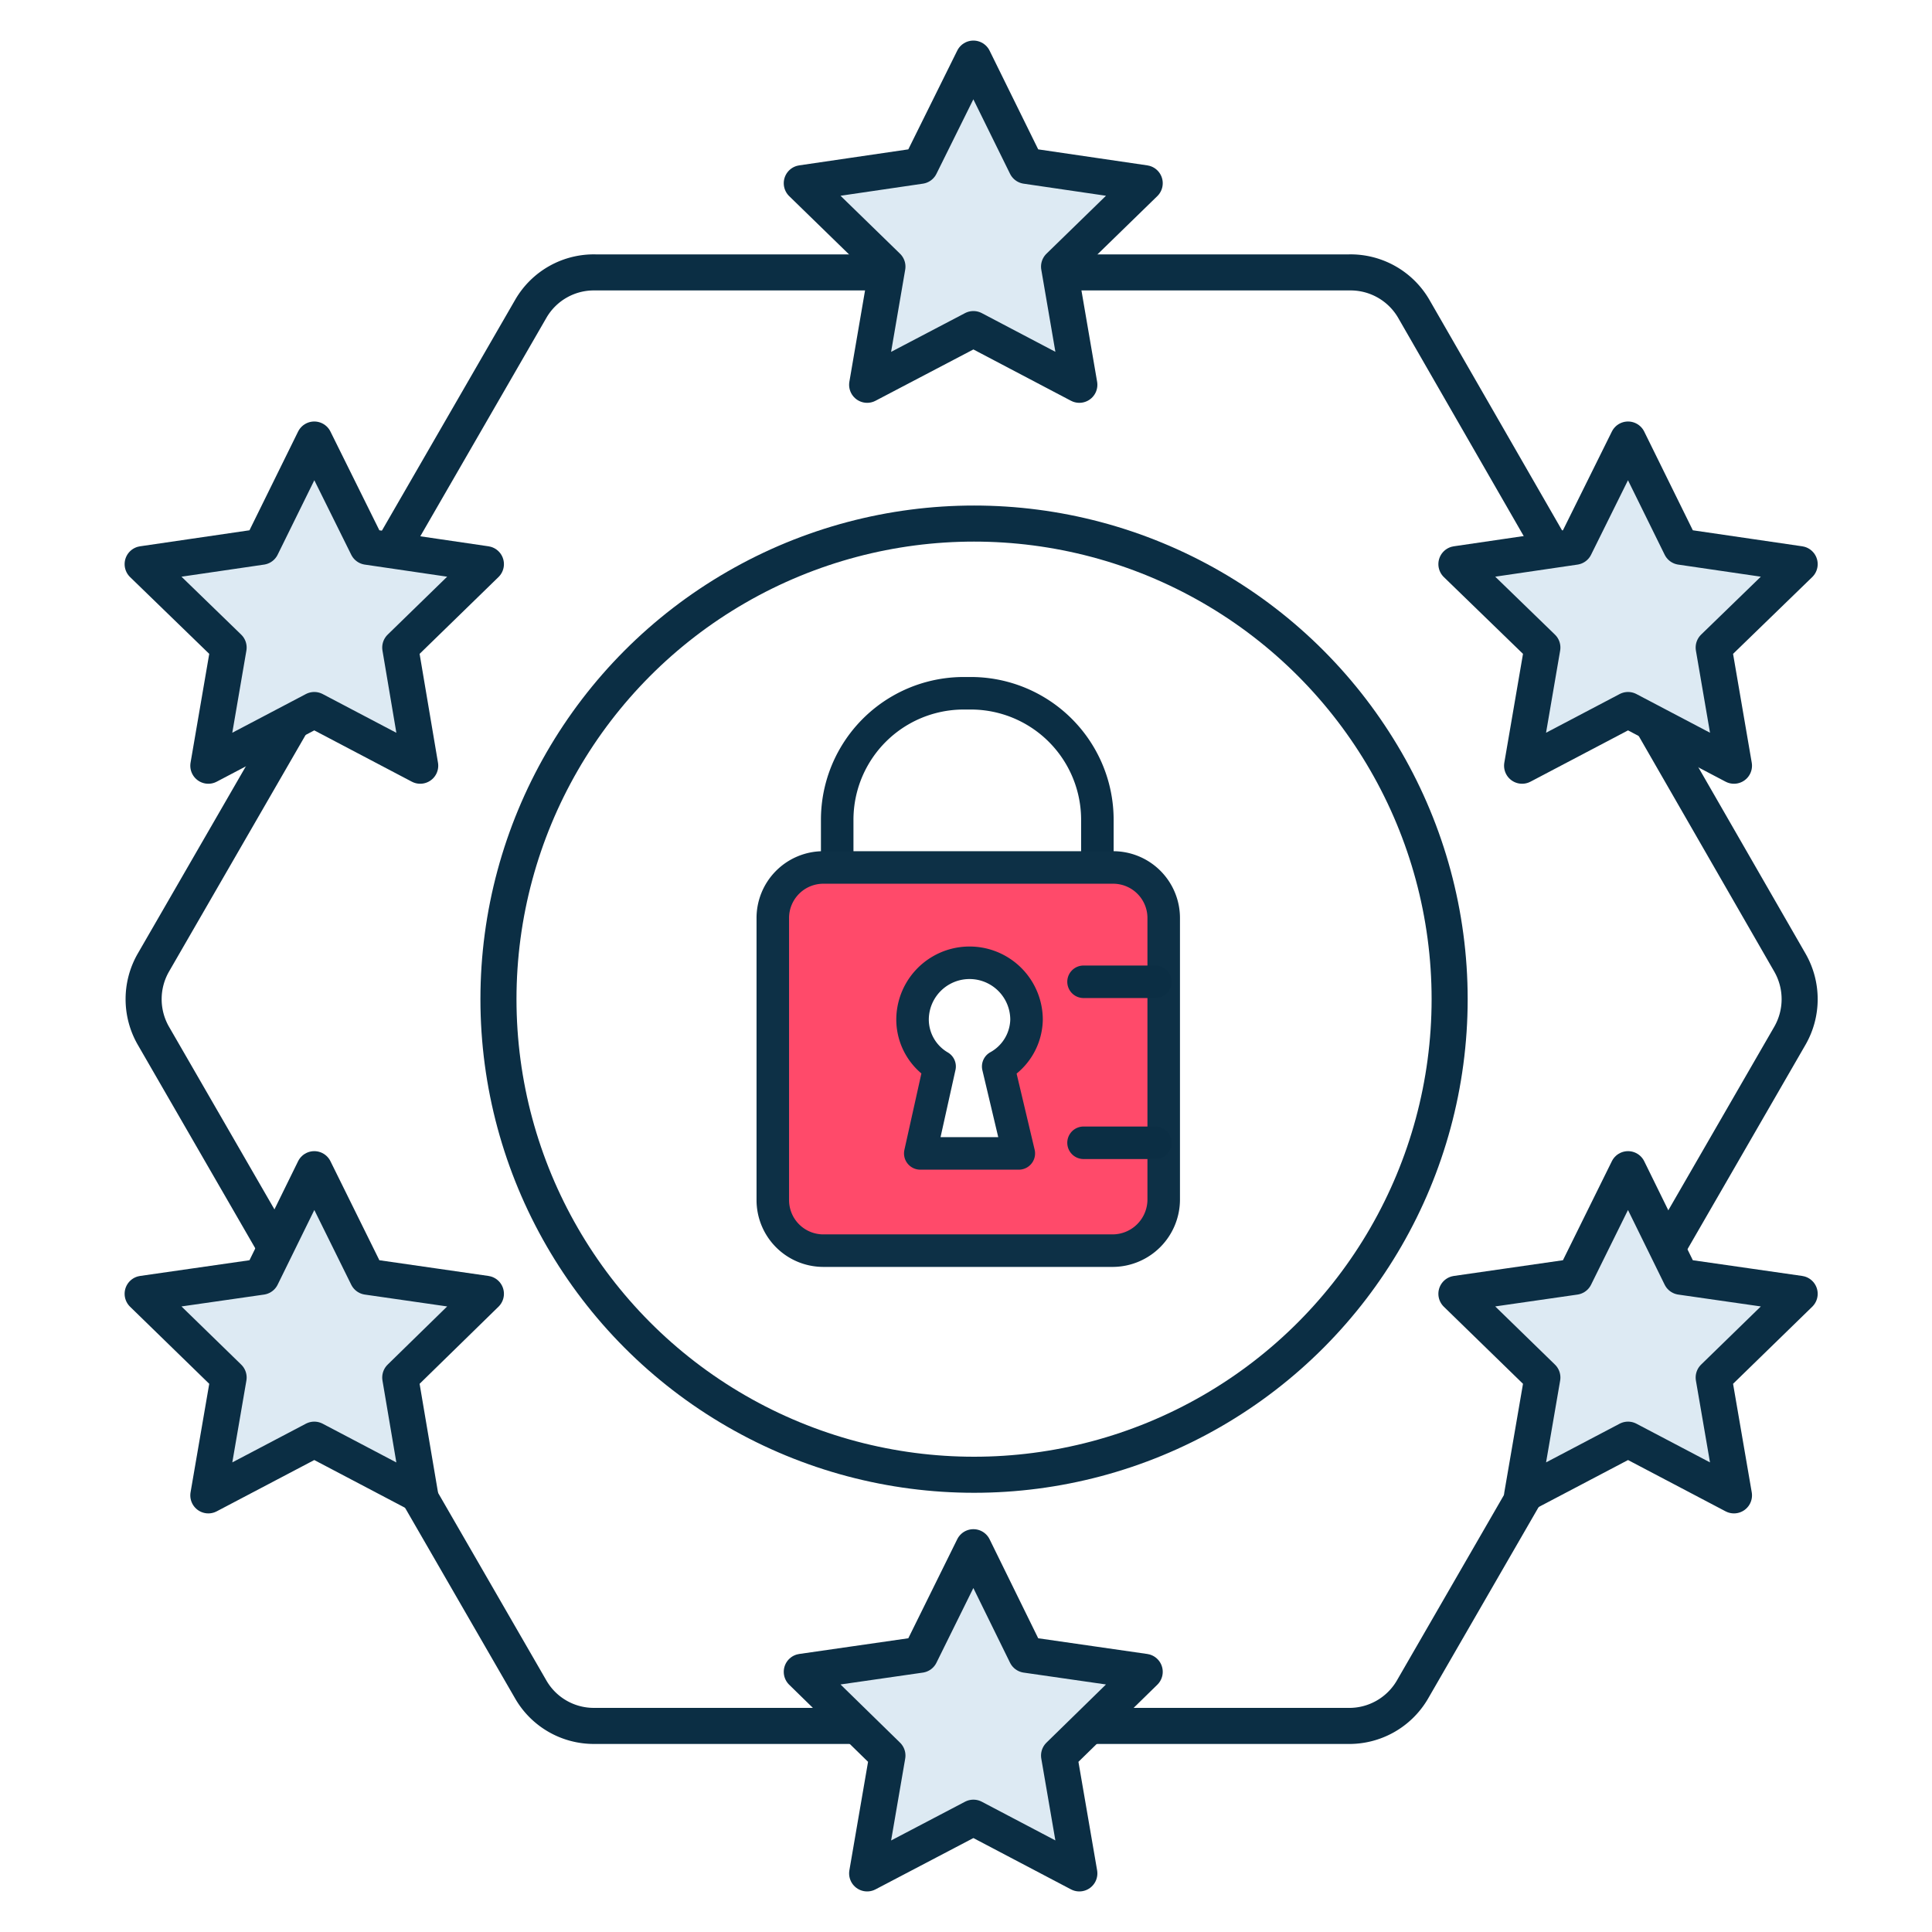
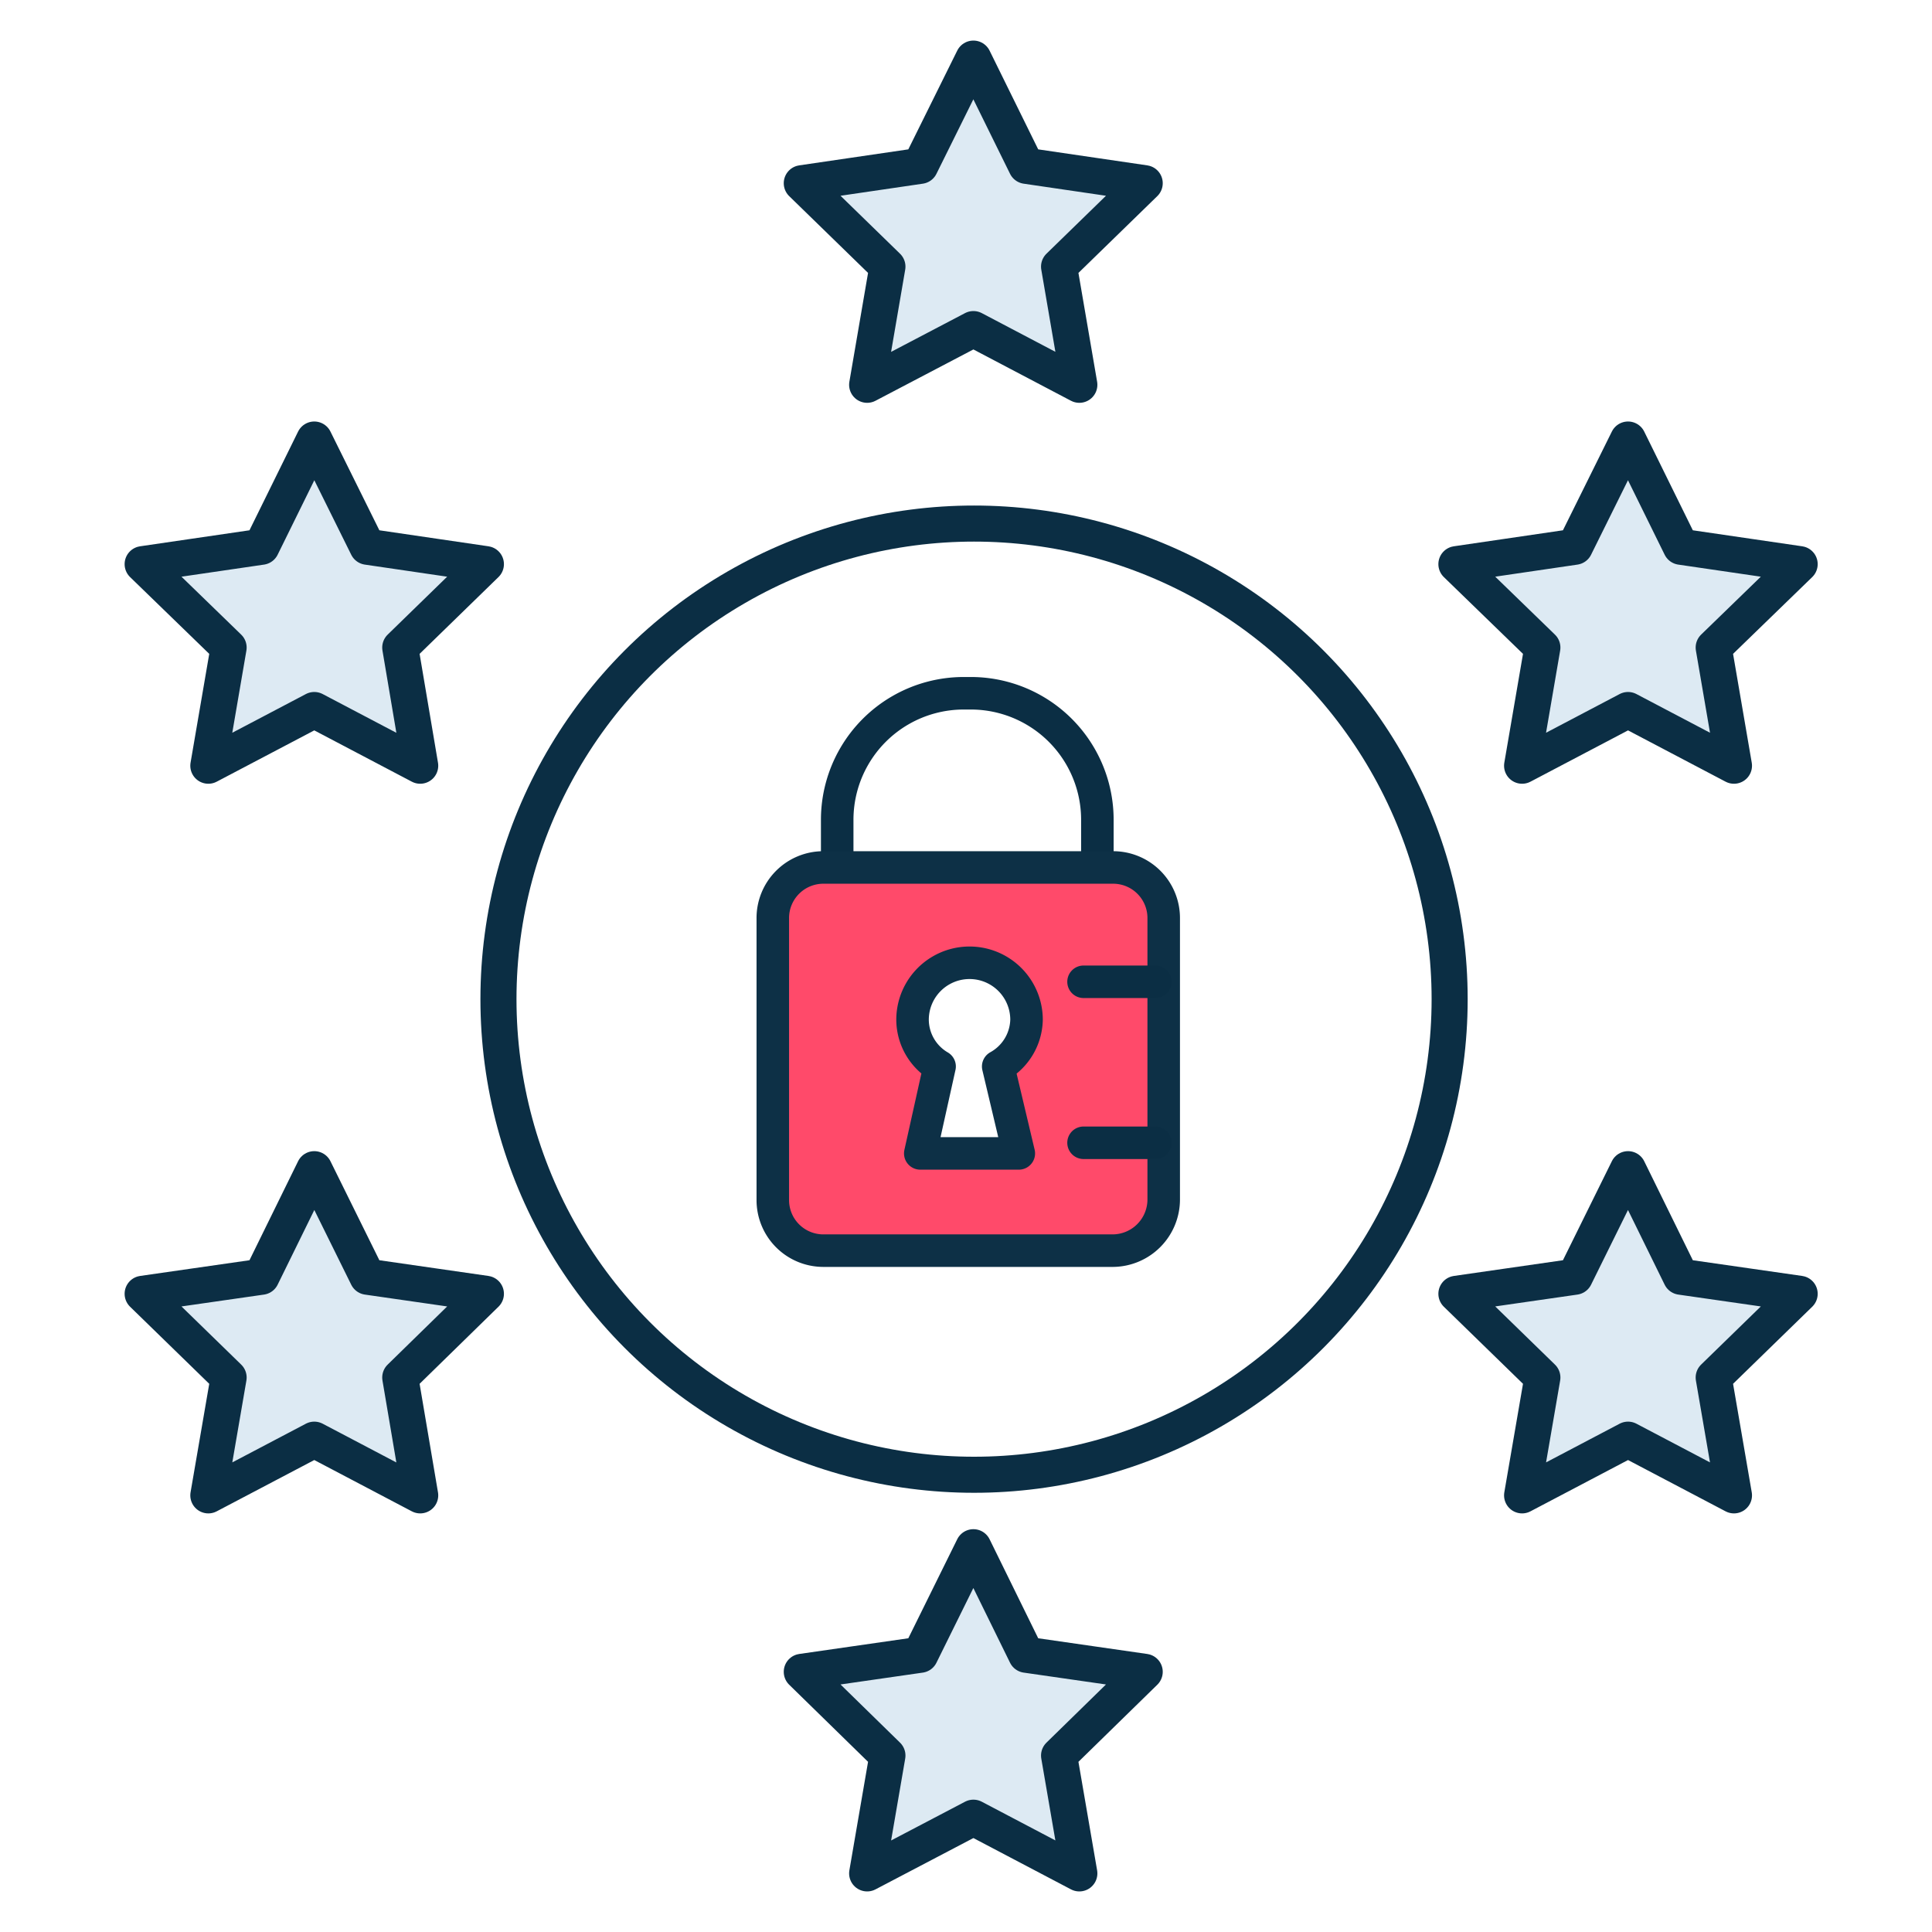
<svg xmlns="http://www.w3.org/2000/svg" id="Layer_1" data-name="Layer 1" viewBox="0 0 60 60">
-   <path d="M16.49,52.48,4.76,32.16a2.28,2.28,0,0,1,0-2.26L16.49,9.58a2.26,2.26,0,0,1,2-1.12H41.9a2.27,2.27,0,0,1,2,1.12L55.59,29.9a2.28,2.28,0,0,1,0,2.26L43.86,52.48a2.27,2.27,0,0,1-2,1.12H18.44A2.26,2.26,0,0,1,16.49,52.48Z" fill="none" stroke="#0b2e44" stroke-linecap="round" stroke-linejoin="round" stroke-width="1.12" />
  <circle cx="30.25" cy="31.03" r="14.77" fill="none" stroke="#0b2e44" stroke-linecap="round" stroke-linejoin="round" stroke-width="1.12" />
  <path d="M26,26.94V25.47a3.93,3.93,0,0,1,3.93-3.94h.21a3.93,3.93,0,0,1,3.94,3.94v1.47" fill="none" stroke="#0b2e44" stroke-linecap="round" stroke-linejoin="round" stroke-width="1.01" />
  <path d="M34.55,26.94h-9A1.57,1.57,0,0,0,24,28.52v8.75a1.57,1.57,0,0,0,1.57,1.57h9a1.59,1.59,0,0,0,1.57-1.58V28.51A1.57,1.57,0,0,0,34.55,26.94Zm-2.91,8.88H28.58l.6-2.7a1.69,1.69,0,0,1-.84-1.45,1.77,1.77,0,0,1,3.54,0A1.7,1.7,0,0,1,31,33.12Z" fill="#ff4a6a" stroke="#0d3046" stroke-linecap="round" stroke-linejoin="round" stroke-width="1.01" />
  <line x1="33.65" y1="30.49" x2="35.88" y2="30.49" fill="#ddeaf3" stroke="#0b2e44" stroke-linecap="round" stroke-linejoin="round" stroke-width="1.01" />
  <line x1="33.65" y1="35.49" x2="35.88" y2="35.49" fill="#ddeaf3" stroke="#0b2e44" stroke-linecap="round" stroke-linejoin="round" stroke-width="1.01" />
  <polygon points="30.23 1.82 31.87 5.15 35.55 5.69 32.89 8.28 33.52 11.95 30.23 10.22 26.93 11.95 27.56 8.28 24.9 5.69 28.58 5.15 30.23 1.82" fill="#ddeaf3" stroke="#0b2e44" stroke-linecap="round" stroke-linejoin="round" stroke-width="1.12" />
  <polygon points="30.23 48.05 31.87 51.39 35.55 51.92 32.89 54.52 33.52 58.18 30.23 56.45 26.93 58.18 27.56 54.52 24.9 51.92 28.58 51.39 30.23 48.05" fill="#ddeaf3" stroke="#0b2e44" stroke-linecap="round" stroke-linejoin="round" stroke-width="1.12" />
  <polygon points="50.56 13.65 52.2 16.98 55.89 17.52 53.22 20.11 53.85 23.78 50.56 22.05 47.27 23.78 47.9 20.11 45.23 17.52 48.91 16.98 50.56 13.65" fill="#ddeaf3" stroke="#0b2e44" stroke-linecap="round" stroke-linejoin="round" stroke-width="1.12" />
  <polygon points="9.76 13.65 11.41 16.98 15.09 17.52 12.43 20.11 13.05 23.78 9.76 22.05 6.47 23.78 7.1 20.11 4.43 17.52 8.12 16.98 9.76 13.65" fill="#ddeaf3" stroke="#0b2e44" stroke-linecap="round" stroke-linejoin="round" stroke-width="1.12" />
  <polygon points="50.56 36.31 52.2 39.65 55.89 40.18 53.22 42.78 53.85 46.44 50.56 44.71 47.27 46.44 47.9 42.78 45.23 40.18 48.91 39.65 50.56 36.31" fill="#ddeaf3" stroke="#0b2e44" stroke-linecap="round" stroke-linejoin="round" stroke-width="1.12" />
  <polygon points="9.76 36.31 11.41 39.65 15.09 40.18 12.43 42.78 13.05 46.44 9.76 44.71 6.47 46.44 7.1 42.78 4.43 40.18 8.12 39.65 9.76 36.31" fill="#ddeaf3" stroke="#0b2e44" stroke-linecap="round" stroke-linejoin="round" stroke-width="1.12" />
</svg>